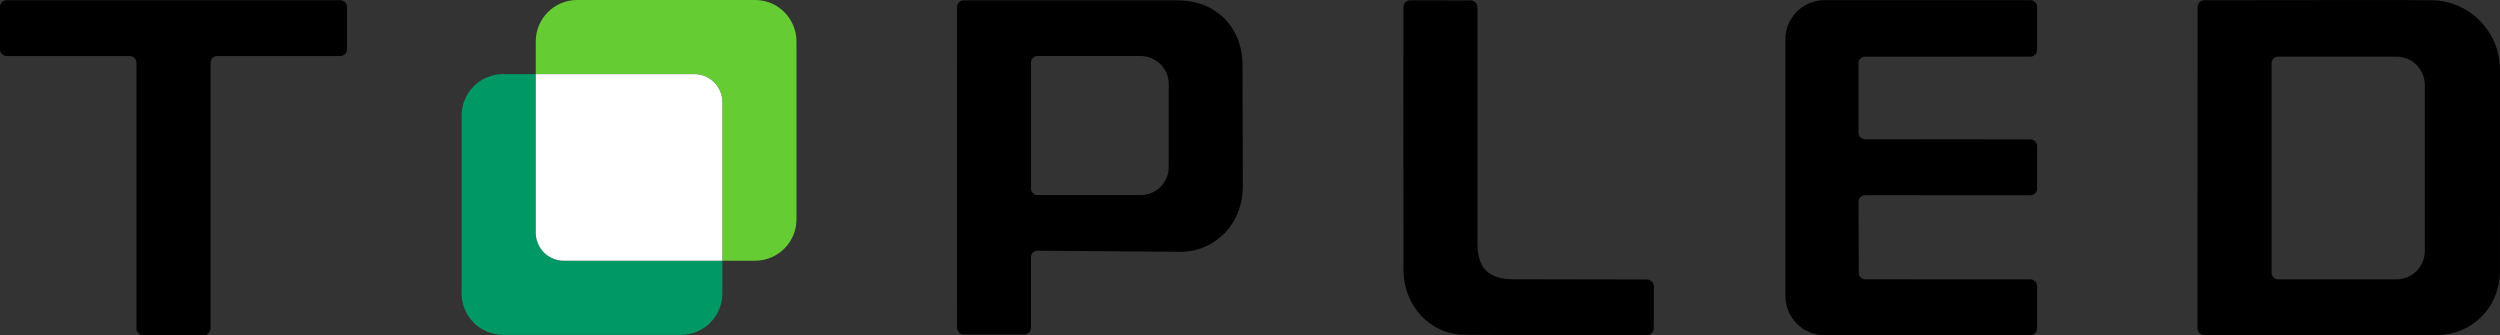
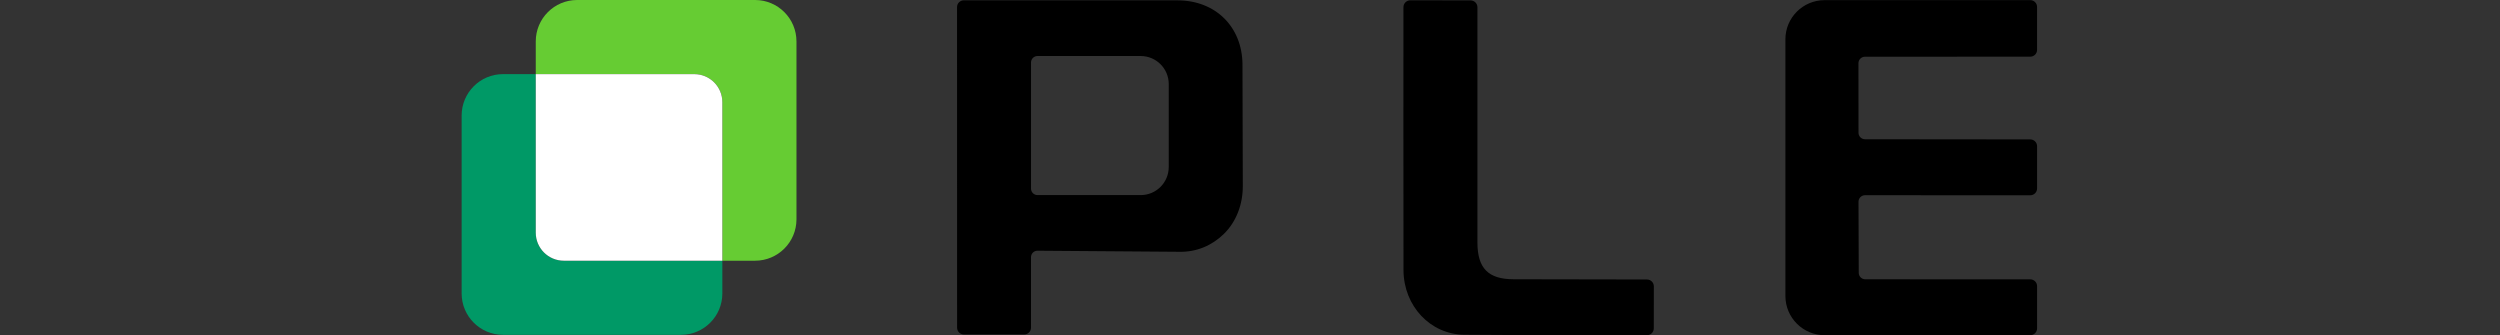
<svg xmlns="http://www.w3.org/2000/svg" id="Ebene_1" version="1.1" viewBox="0 0 1370.01 183.69">
  <rect x="0" y="0" width="1370.01" height="183.69" fill="#333333" stroke="none" />
  <defs>
    <style>
      .st0 {
        fill: #fff;
      }

      .st1 {
        fill: #6c3;
      }

      .st2 {
        fill: #096;
      }
    </style>
  </defs>
-   <path d="M186.42.12H3.73C1.67.12,0,1.79,0,3.85v23.15C0,29.05,1.67,30.72,3.73,30.72h67.46c1.97,0,3.56,1.59,3.56,3.56v145.68c0,2.06,1.67,3.73,3.73,3.73h33.19c2.06,0,3.73-1.67,3.73-3.73V34.28c0-1.97,1.59-3.56,3.56-3.56h67.47c2.06,0,3.73-1.67,3.73-3.73V3.85c0-2.06-1.67-3.73-3.73-3.73Z" />
  <path d="M902.57,153.16l-73.13-.13c-13.86-.01-19.78-6.02-19.8-20.1V3.98c0-2.07-1.67-3.75-3.74-3.75l-33.05-.06c-2.07,0-3.76,1.68-3.76,3.75,0,0-.07,127.52.03,144.22.12,19.6,14.73,35.11,33.28,35.3,27.21.27,85.01.25,100.17.24,2.07,0,3.71-1.68,3.71-3.74l.03-23.02c0-2.07-1.67-3.75-3.74-3.75Z" />
-   <path d="M978.41,21.56v140.64c0,11.9,9.67,21.53,21.56,21.48h112.65c2.05,0,3.71-1.67,3.71-3.72v-23.16c0-2.06-1.68-3.73-3.74-3.72l-90.42-.03c-1.97,0-3.56-1.58-3.57-3.54l-.13-38.96c0-1.96,1.58-3.56,3.54-3.57l90.61.03c2.05-.01,3.71-1.67,3.71-3.72v-23.17c0-2.06-1.67-3.72-3.73-3.72l-90.57-.09c-1.96,0-3.56-1.59-3.56-3.55l-.03-38.11c0-1.96,1.58-3.55,3.54-3.56l90.63-.03c2.05,0,3.71-1.67,3.71-3.72V3.8c0-2.06-1.67-3.73-3.73-3.72h-112.74c-11.85.02-21.45,9.63-21.45,21.48Z" />
+   <path d="M978.41,21.56v140.64c0,11.9,9.67,21.53,21.56,21.48h112.65c2.05,0,3.71-1.67,3.71-3.72v-23.16c0-2.06-1.68-3.73-3.74-3.72l-90.42-.03c-1.97,0-3.56-1.58-3.57-3.54l-.13-38.96c0-1.96,1.58-3.56,3.54-3.57l90.61.03c2.05-.01,3.71-1.67,3.71-3.72v-23.17c0-2.06-1.67-3.72-3.73-3.72l-90.57-.09c-1.96,0-3.56-1.59-3.56-3.55l-.03-38.11c0-1.96,1.58-3.55,3.54-3.56l90.63-.03c2.05,0,3.71-1.67,3.71-3.72V3.8c0-2.06-1.67-3.73-3.73-3.72h-112.74c-11.85.02-21.45,9.63-21.45,21.48" />
  <path d="M680.89,35.21c-.21-20.56-14.79-34.95-35.44-35.01-6.68-.02-109.56-.02-117.29-.02-2.05,0-3.7,1.66-3.7,3.71,0,0,.02,161.51.03,175.69,0,2.05,1.66,3.71,3.71,3.71h33.07c2.05.01,3.72-1.65,3.72-3.7v-38.65c0-1.97,1.6-3.56,3.57-3.55l77.83.59c9.33.16,17.74-3.4,24.27-9.77,6.97-6.81,10.43-16.46,10.4-26.21l-.18-66.8ZM640.47,91.54c0,8.49-6.88,15.37-15.37,15.37h-56.55c-1.96,0-3.55-1.59-3.55-3.55V34.25c0-1.96,1.59-3.55,3.55-3.55h56.55c8.49,0,15.38,6.88,15.38,15.38v45.47Z" />
-   <path d="M1369.99,37.98c.01-20.37-16.54-37.35-36.9-37.86-9.59-.24-104.97.06-125.09,0-2.07,0-3.71,1.67-3.71,3.74l-.03,176.06c0,2.06,1.66,3.74,3.72,3.74,19.54.01,110.06.07,127-.01,19.9-.1,34.94-15.23,35-35.2.07-26.64.02-110.46.02-110.46ZM1328.8,137.62c0,8.54-6.92,15.46-15.46,15.46h-64.92c-1.97,0-3.57-1.6-3.57-3.57V34.62c0-1.97,1.6-3.57,3.57-3.57h64.92c8.54,0,15.46,6.92,15.46,15.46v91.11Z" />
  <path class="st2" d="M293.6,127.49V40.62h-17.94c-12.52,0-22.68,10.15-22.68,22.68v97.51c0,12.52,10.15,22.68,22.68,22.68h97.51c12.52,0,22.68-10.15,22.68-22.68v-17.94h-86.87c-8.49,0-15.38-6.88-15.38-15.38Z" />
  <path class="st1" d="M413.79,0h-97.51C303.75,0,293.6,10.15,293.6,22.68v17.94h86.87c8.49,0,15.38,6.88,15.38,15.38v86.87h17.94c12.52,0,22.68-10.15,22.68-22.68V22.68C436.46,10.15,426.31,0,413.79,0Z" />
  <path class="st0" d="M293.6,40.62h86.87c8.49,0,15.38,6.89,15.38,15.38v86.87h-86.87c-8.49,0-15.38-6.89-15.38-15.38V40.62h0Z" />
</svg>